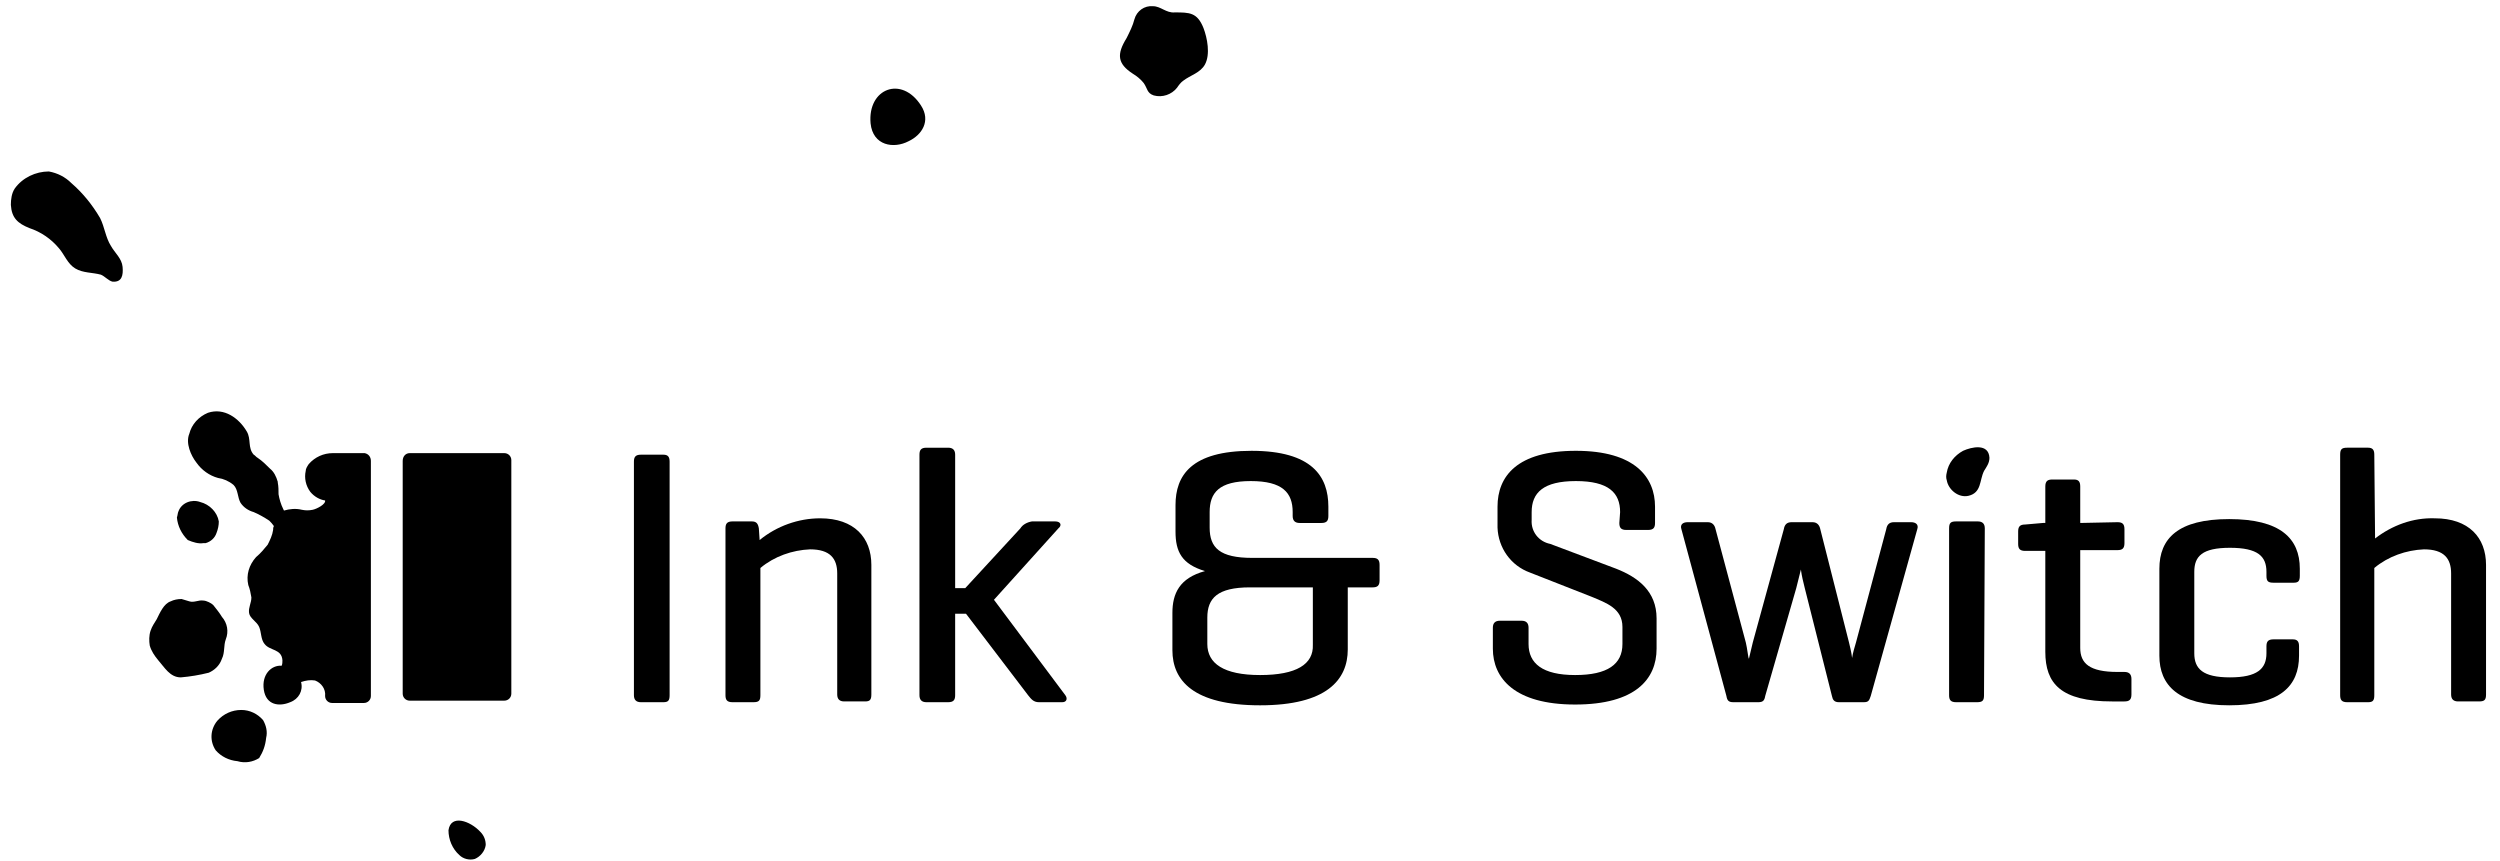
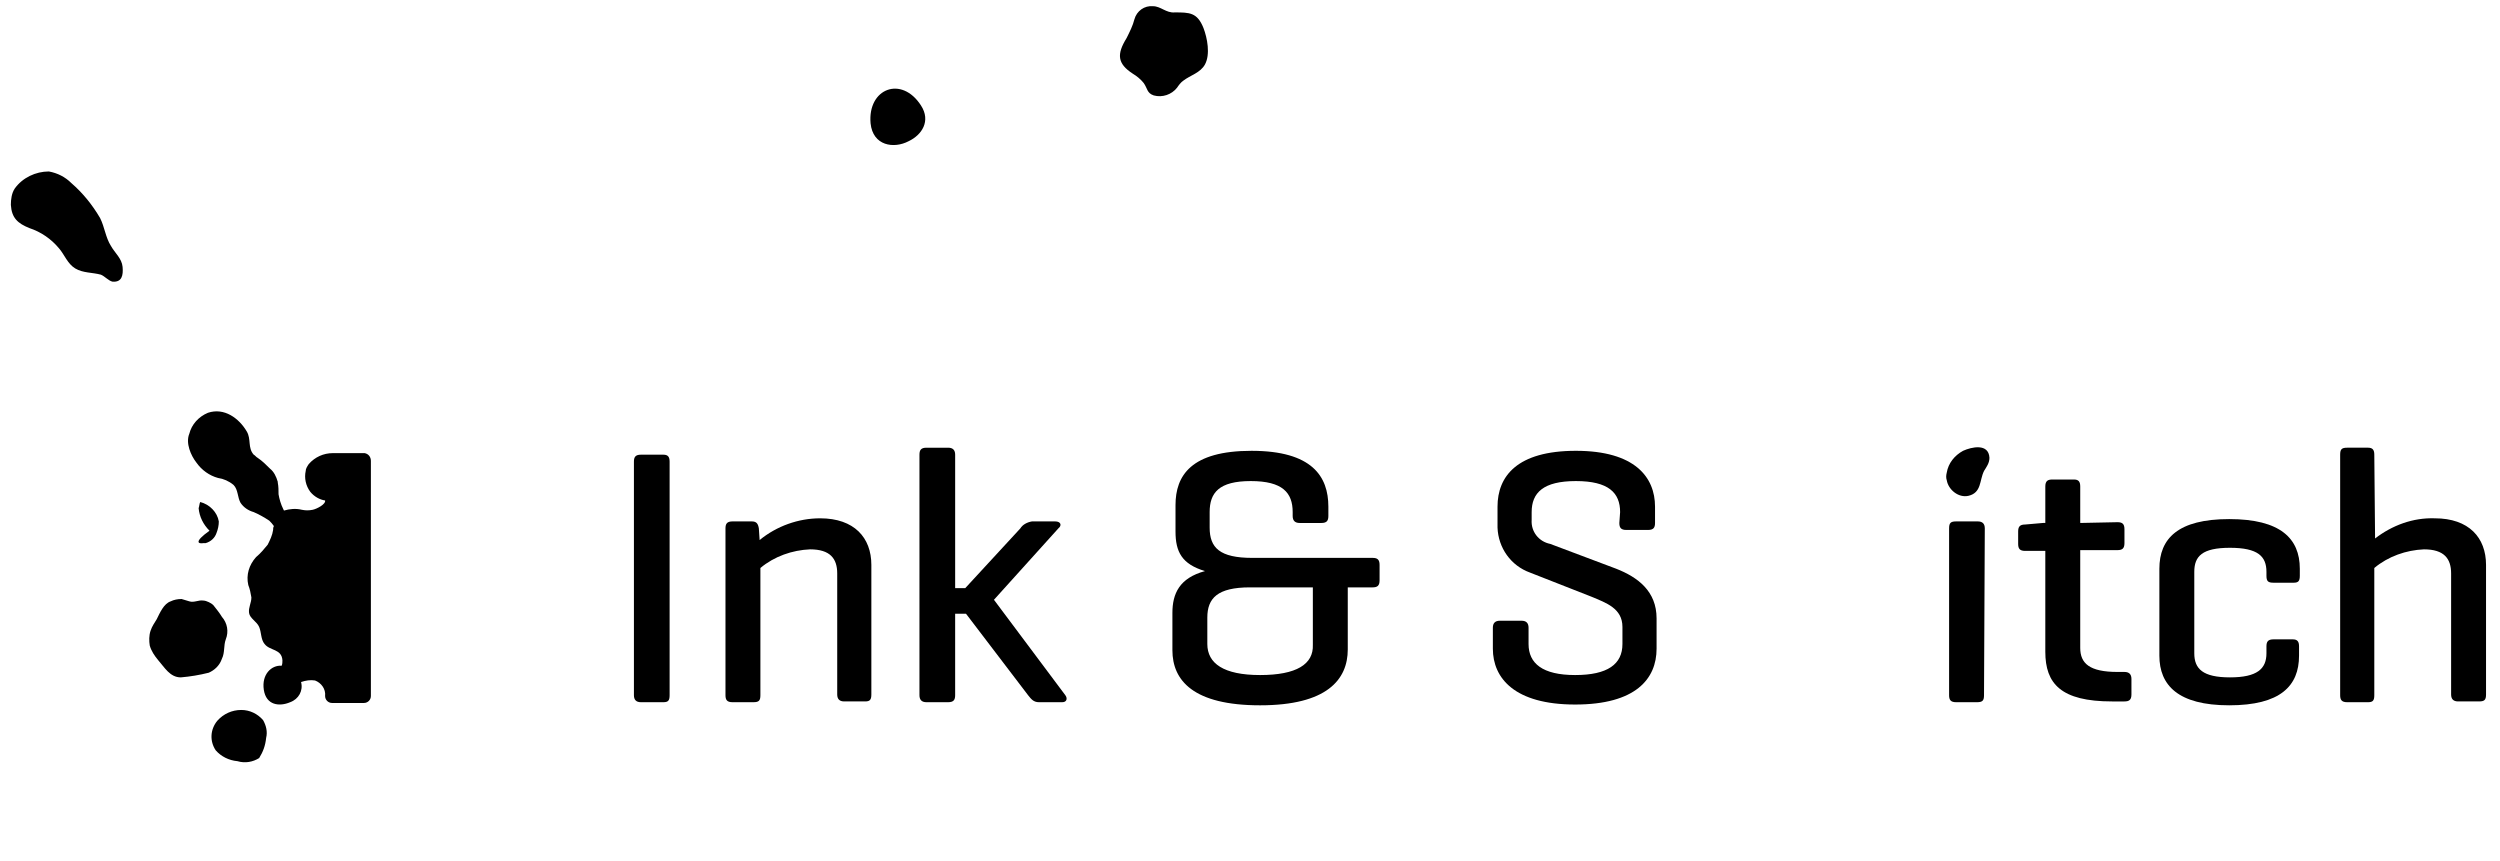
<svg xmlns="http://www.w3.org/2000/svg" version="1.1" id="logotype" x="0px" y="0px" viewBox="0 0 322.2 111" style="enable-background:new 0 0 322.2 111;" xml:space="preserve">
  <g id="splat">
    <path d="M1.9,24.3c-0.4,0.6-0.5,1.4-0.5,2.1c0.1,1.7,0.9,2.4,2.4,3c1.5,0.5,2.8,1.4,3.8,2.6c0.7,0.8,1.1,2,2.1,2.6s2.2,0.5,3.3,0.8   c0.5,0.2,1,0.8,1.5,0.9c1.2,0.1,1.4-0.8,1.3-1.9s-1-1.8-1.5-2.7c-0.7-1.1-0.8-2.4-1.4-3.6c-1-1.7-2.2-3.2-3.7-4.5   c-0.8-0.8-1.8-1.3-2.9-1.5C4.6,22.1,2.9,22.9,1.9,24.3z" />
    <path d="M146.2,2.5c-0.2,0.8-0.6,1.6-1,2.4C143.9,7,144,8.2,146,9.5c0.5,0.3,1,0.7,1.4,1.2c0.5,0.7,0.4,1.3,1.3,1.6   c1.1,0.3,2.3-0.1,3-1c0.2-0.3,0.5-0.7,0.8-0.9c0.9-0.7,2.2-1,2.8-2.1c0.7-1.3,0.3-3.4-0.2-4.7c-0.8-2-1.8-2-3.7-2   c-1.1,0.1-1.8-0.8-2.8-0.8C147.5,0.7,146.5,1.4,146.2,2.5z" />
    <path d="M117.1,18.2c1.7-0.8,2.9-2.6,1.6-4.6c-2.5-3.9-6.9-2.2-6.5,2.3C112.5,18.8,115.2,19.2,117.1,18.2z" />
-     <path d="M61.9,107.2c-1.3-1.4-3.8-2.3-4.1-0.2c0,1.2,0.5,2.4,1.4,3.2c0.5,0.5,1.3,0.7,2,0.5c0.7-0.3,1.3-1,1.4-1.8   C62.6,108.3,62.4,107.7,61.9,107.2z" />
  </g>
  <g id="type">
    <path d="M86.3,89.6c0,0.7-0.2,0.9-0.8,0.9h-2.9c-0.6,0-0.9-0.3-0.9-0.9V59.5c0-0.6,0.2-0.9,0.9-0.9h2.9c0.6,0,0.8,0.3,0.8,0.9   L86.3,89.6z" />
    <path d="M96.9,67.2c0.6,0,0.8,0.3,0.9,0.9l0.1,1.5c2.2-1.8,5-2.8,7.8-2.8c4.4,0,6.6,2.5,6.6,6v16.7c0,0.7-0.2,0.9-0.8,0.9h-2.7   c-0.6,0-0.9-0.3-0.9-0.9V73.9c0-1.9-0.9-3.1-3.5-3.1c-2.3,0.1-4.6,0.9-6.4,2.4v16.4c0,0.7-0.2,0.9-0.9,0.9h-2.7   c-0.7,0-0.9-0.3-0.9-0.9V68.1c0-0.6,0.2-0.9,0.9-0.9H96.9z" />
    <path d="M137.3,89.6c0.3,0.4,0.2,0.9-0.4,0.9h-3c-0.7,0-1-0.4-1.4-0.9l-8-10.5h-1.4v10.5c0,0.6-0.2,0.9-0.9,0.9h-2.8   c-0.6,0-0.9-0.3-0.9-0.9V58.6c0-0.6,0.2-0.9,0.9-0.9h2.8c0.6,0,0.9,0.3,0.9,0.9v17.2h1.3l7.1-7.7c0.3-0.5,0.9-0.8,1.5-0.9h3   c0.7,0,0.9,0.5,0.4,0.9l-8.3,9.2L137.3,89.6z" />
    <path d="M176.9,71.9c0.6,0,0.9,0.2,0.9,0.9v2c0,0.7-0.3,0.9-0.9,0.9h-3.2v8c0,3.9-2.7,7.2-11.3,7.2s-11.3-3.2-11.3-7.1v-4.8   c0-2.5,0.9-4.5,4.2-5.4c-3-0.9-3.8-2.5-3.8-5.1v-3.4c0-3.8,2-7,9.8-7s9.9,3.3,9.9,7.2v1.2c0,0.6-0.2,0.9-0.9,0.9h-2.8   c-0.6,0-0.9-0.3-0.9-0.9V66c0-2.5-1.3-4-5.4-4s-5.3,1.5-5.3,4v2c0,2.6,1.3,3.9,5.5,3.9L176.9,71.9z M169.2,83.1v-7.4h-8.1   c-4.2,0-5.5,1.4-5.5,3.9v3.4c0,2.5,2.1,4,6.8,4S169.3,85.6,169.2,83.1L169.2,83.1z" />
    <path d="M208.8,66c0-2.5-1.5-4-5.7-4s-5.7,1.5-5.7,4V67c-0.1,1.5,0.9,2.8,2.4,3.1l8.5,3.2c2.8,1.1,5.2,2.9,5.2,6.4v3.9   c0,3.9-2.7,7.2-10.5,7.2s-10.6-3.4-10.6-7.2v-2.7c0-0.6,0.3-0.9,0.9-0.9h2.8c0.6,0,0.9,0.3,0.9,0.9V83c0,2.5,1.8,4,6,4   s6.1-1.4,6.1-4v-2.2c0-2.4-2.1-3.1-4-3.9l-7.9-3.1c-2.5-0.9-4.1-3.2-4.2-5.8v-2.7c0-3.9,2.5-7.2,10.1-7.2s10.2,3.4,10.2,7.2v2.1   c0,0.6-0.2,0.9-0.9,0.9h-2.8c-0.7,0-0.9-0.3-0.9-0.9L208.8,66z" />
-     <path d="M241.1,89.7c-0.2,0.6-0.3,0.8-0.9,0.8H237c-0.6,0-0.8-0.3-0.9-0.8l-3.5-13.9c-0.2-0.8-0.4-1.6-0.5-2.4l-0.6,2.4l-4,13.9   c-0.1,0.6-0.3,0.8-0.9,0.8h-3.2c-0.6,0-0.8-0.2-0.9-0.8l-5.8-21.5c-0.2-0.6,0.2-0.9,0.8-0.9h2.6c0.6,0,0.9,0.4,1,0.9l3.9,14.6   c0.2,0.8,0.3,2,0.4,2.1l0.5-2.1l4-14.6c0.1-0.6,0.4-0.9,1-0.9h2.7c0.6,0,0.9,0.4,1,0.9l3.7,14.6c0.3,1.2,0.4,1.9,0.4,2   c0.1-0.7,0.3-1.3,0.5-2l3.9-14.6c0.1-0.6,0.4-0.9,1-0.9h2.2c0.6,0,1,0.3,0.8,0.9L241.1,89.7z" />
    <path d="M255.7,89.6c0,0.7-0.2,0.9-0.9,0.9h-2.7c-0.7,0-0.9-0.3-0.9-0.9V68.1c0-0.7,0.2-0.9,0.9-0.9h2.8c0.6,0,0.9,0.3,0.9,0.9   L255.7,89.6z" />
    <g id="logotype_dot">
      <path d="M250.9,60.9c0.2-1.2,1-2.2,2.1-2.8c1.1-0.5,3.3-1,3.4,0.9c0,0.7-0.4,1.2-0.7,1.7c-0.6,1.2-0.3,2.8-2,3.2    c-1.3,0.3-2.6-0.8-2.8-2C250.8,61.6,250.8,61.3,250.9,60.9z" />
    </g>
    <path d="M272.9,67.3c0.6,0,0.9,0.2,0.9,0.9V70c0,0.7-0.3,0.9-0.9,0.9h-4.8v12.6c0,2,1.2,3.1,4.8,3.1h0.9c0.6,0,0.9,0.3,0.9,0.9v2   c0,0.7-0.3,0.9-0.9,0.9h-1.6c-6.6,0-8.6-2.3-8.6-6.4V71h-2.6c-0.7,0-0.9-0.3-0.9-0.9v-1.6c0-0.6,0.2-0.9,0.9-0.9l2.3-0.2h0.3v-4.7   c0-0.7,0.3-0.9,0.9-0.9h2.8c0.6,0,0.8,0.3,0.8,0.9v4.7L272.9,67.3z" />
    <path d="M296.4,73.3v0.9c0,0.7-0.2,0.9-0.8,0.9H293c-0.7,0-0.9-0.2-0.9-0.9v-0.5c0-2-1.1-3.1-4.7-3.1s-4.6,1.1-4.6,3.1v10.5   c0,2,1.1,3.1,4.6,3.1s4.7-1.1,4.7-3.1v-0.9c0-0.6,0.2-0.9,0.9-0.9h2.5c0.6,0,0.8,0.3,0.8,0.9v1.2c0,3.9-2.4,6.4-9,6.4s-9-2.6-9-6.4   V73.3c0-3.9,2.4-6.4,9-6.4S296.4,69.4,296.4,73.3z" />
    <path d="M306.1,69.4c2.2-1.7,4.9-2.7,7.7-2.6c4.4,0,6.6,2.5,6.6,6v16.7c0,0.7-0.2,0.9-0.9,0.9h-2.7c-0.6,0-0.9-0.3-0.9-0.9V73.9   c0-1.9-0.9-3.1-3.5-3.1c-2.3,0.1-4.6,0.9-6.4,2.4v16.4c0,0.7-0.2,0.9-0.8,0.9h-2.7c-0.7,0-0.9-0.3-0.9-0.9v-31   c0-0.7,0.2-0.9,0.9-0.9h2.7c0.6,0,0.8,0.3,0.8,0.9L306.1,69.4z" />
  </g>
  <g id="logo">
-     <path d="M26.2,70h0.3c0.7-0.2,1.2-0.7,1.4-1.3c0.2-0.5,0.3-1,0.3-1.5c-0.2-1.2-1.2-2.2-2.4-2.5c-1.1-0.4-2.4,0.1-2.8,1.2   c-0.1,0.2-0.1,0.5-0.2,0.8c0.1,1.1,0.6,2.1,1.4,2.9C24.9,69.9,25.6,70.1,26.2,70z" />
+     <path d="M26.2,70h0.3c0.7-0.2,1.2-0.7,1.4-1.3c0.2-0.5,0.3-1,0.3-1.5c-0.2-1.2-1.2-2.2-2.4-2.5c-0.1,0.2-0.1,0.5-0.2,0.8c0.1,1.1,0.6,2.1,1.4,2.9C24.9,69.9,25.6,70.1,26.2,70z" />
    <path d="M31.1,91.5c-1.2,0-2.3,0.5-3.1,1.4c-0.9,1.1-1,2.6-0.2,3.8c0.7,0.8,1.7,1.3,2.8,1.4c1,0.3,2,0.1,2.8-0.4   c0.5-0.8,0.8-1.6,0.9-2.6c0.2-0.8,0-1.6-0.4-2.3C33.2,92,32.2,91.5,31.1,91.5z" />
    <path d="M47,58.4h-4.1c-1.2,0-2.3,0.5-3.1,1.4c-0.2,0.3-0.4,0.6-0.4,0.9c-0.2,0.9,0,1.9,0.6,2.7c0.5,0.6,1.2,1,1.9,1.1   c0.1,0.5-1.1,1.1-1.6,1.2c-0.5,0.1-0.9,0.1-1.4,0c-0.8-0.2-1.6-0.1-2.3,0.1l-0.1-0.2c-0.3-0.6-0.5-1.3-0.6-1.9c0-0.5,0-1-0.1-1.5   c0,0,0-0.1,0-0.1c-0.2-0.7-0.5-1.3-1-1.7c-0.5-0.5-1-1-1.6-1.4c-0.2-0.1-0.3-0.3-0.5-0.4c-0.8-0.9-0.3-2-0.9-3   c-1-1.7-2.9-3.1-5-2.4c-1.2,0.5-2.1,1.5-2.4,2.7c-0.5,1.2,0.2,2.8,0.9,3.7c0.7,1,1.7,1.7,2.8,2c0.7,0.1,1.4,0.4,2,0.9   c0.6,0.6,0.5,1.6,0.9,2.3c0.4,0.6,1,1,1.7,1.2c0.7,0.3,1.4,0.7,2,1.1c0.2,0.2,0.4,0.4,0.6,0.7c-0.1,0.2-0.1,0.3-0.1,0.5   c-0.1,0.7-0.4,1.3-0.7,1.9c-0.5,0.6-0.9,1.1-1.5,1.6c-0.9,1-1.3,2.3-1,3.6c0.2,0.5,0.3,1,0.4,1.6c0,0.7-0.4,1.3-0.3,2   s1,1.1,1.3,1.8s0.2,1.6,0.7,2.2c0.7,0.9,2.2,0.6,2.3,2.1c0,0.2,0,0.5-0.1,0.7c-1.3-0.1-2.6,1.1-2.3,3.1s2,2.2,3.4,1.6   c1.1-0.4,1.7-1.5,1.4-2.6c0.6-0.2,1.2-0.3,1.8-0.2c0.8,0.3,1.4,1.1,1.3,2c0,0.5,0.4,0.9,0.9,0.9l0,0h4.1c0.5,0,0.9-0.4,0.9-0.9l0,0   V59.4C47.8,58.9,47.5,58.5,47,58.4z" />
    <path d="M28.6,84.9c0.4-0.8,0.2-1.7,0.5-2.5c0.4-1,0.2-2.1-0.5-2.9c-0.3-0.5-0.7-1-1.1-1.5c-0.2-0.2-0.4-0.3-0.6-0.4   c-0.2-0.1-0.5-0.2-0.7-0.2c-0.6-0.1-1.2,0.3-1.8,0.1c-0.3-0.1-0.7-0.2-1-0.3c-0.5,0-1,0.1-1.4,0.3c-0.9,0.3-1.4,1.5-1.8,2.3   c-0.3,0.5-0.6,0.9-0.8,1.5c-0.2,0.6-0.2,1.3-0.1,1.9c0.2,0.7,0.6,1.3,1.1,1.9c0.8,0.9,1.5,2.2,2.9,2.2c1.2-0.1,2.4-0.3,3.6-0.6   C27.6,86.4,28.3,85.8,28.6,84.9z" />
-     <path d="M52.8,58.4H65c0.5,0,0.9,0.4,0.9,0.9v30.1c0,0.5-0.4,0.9-0.9,0.9H52.8c-0.5,0-0.9-0.4-0.9-0.9V59.4   C51.9,58.8,52.3,58.4,52.8,58.4z" />
  </g>
</svg>